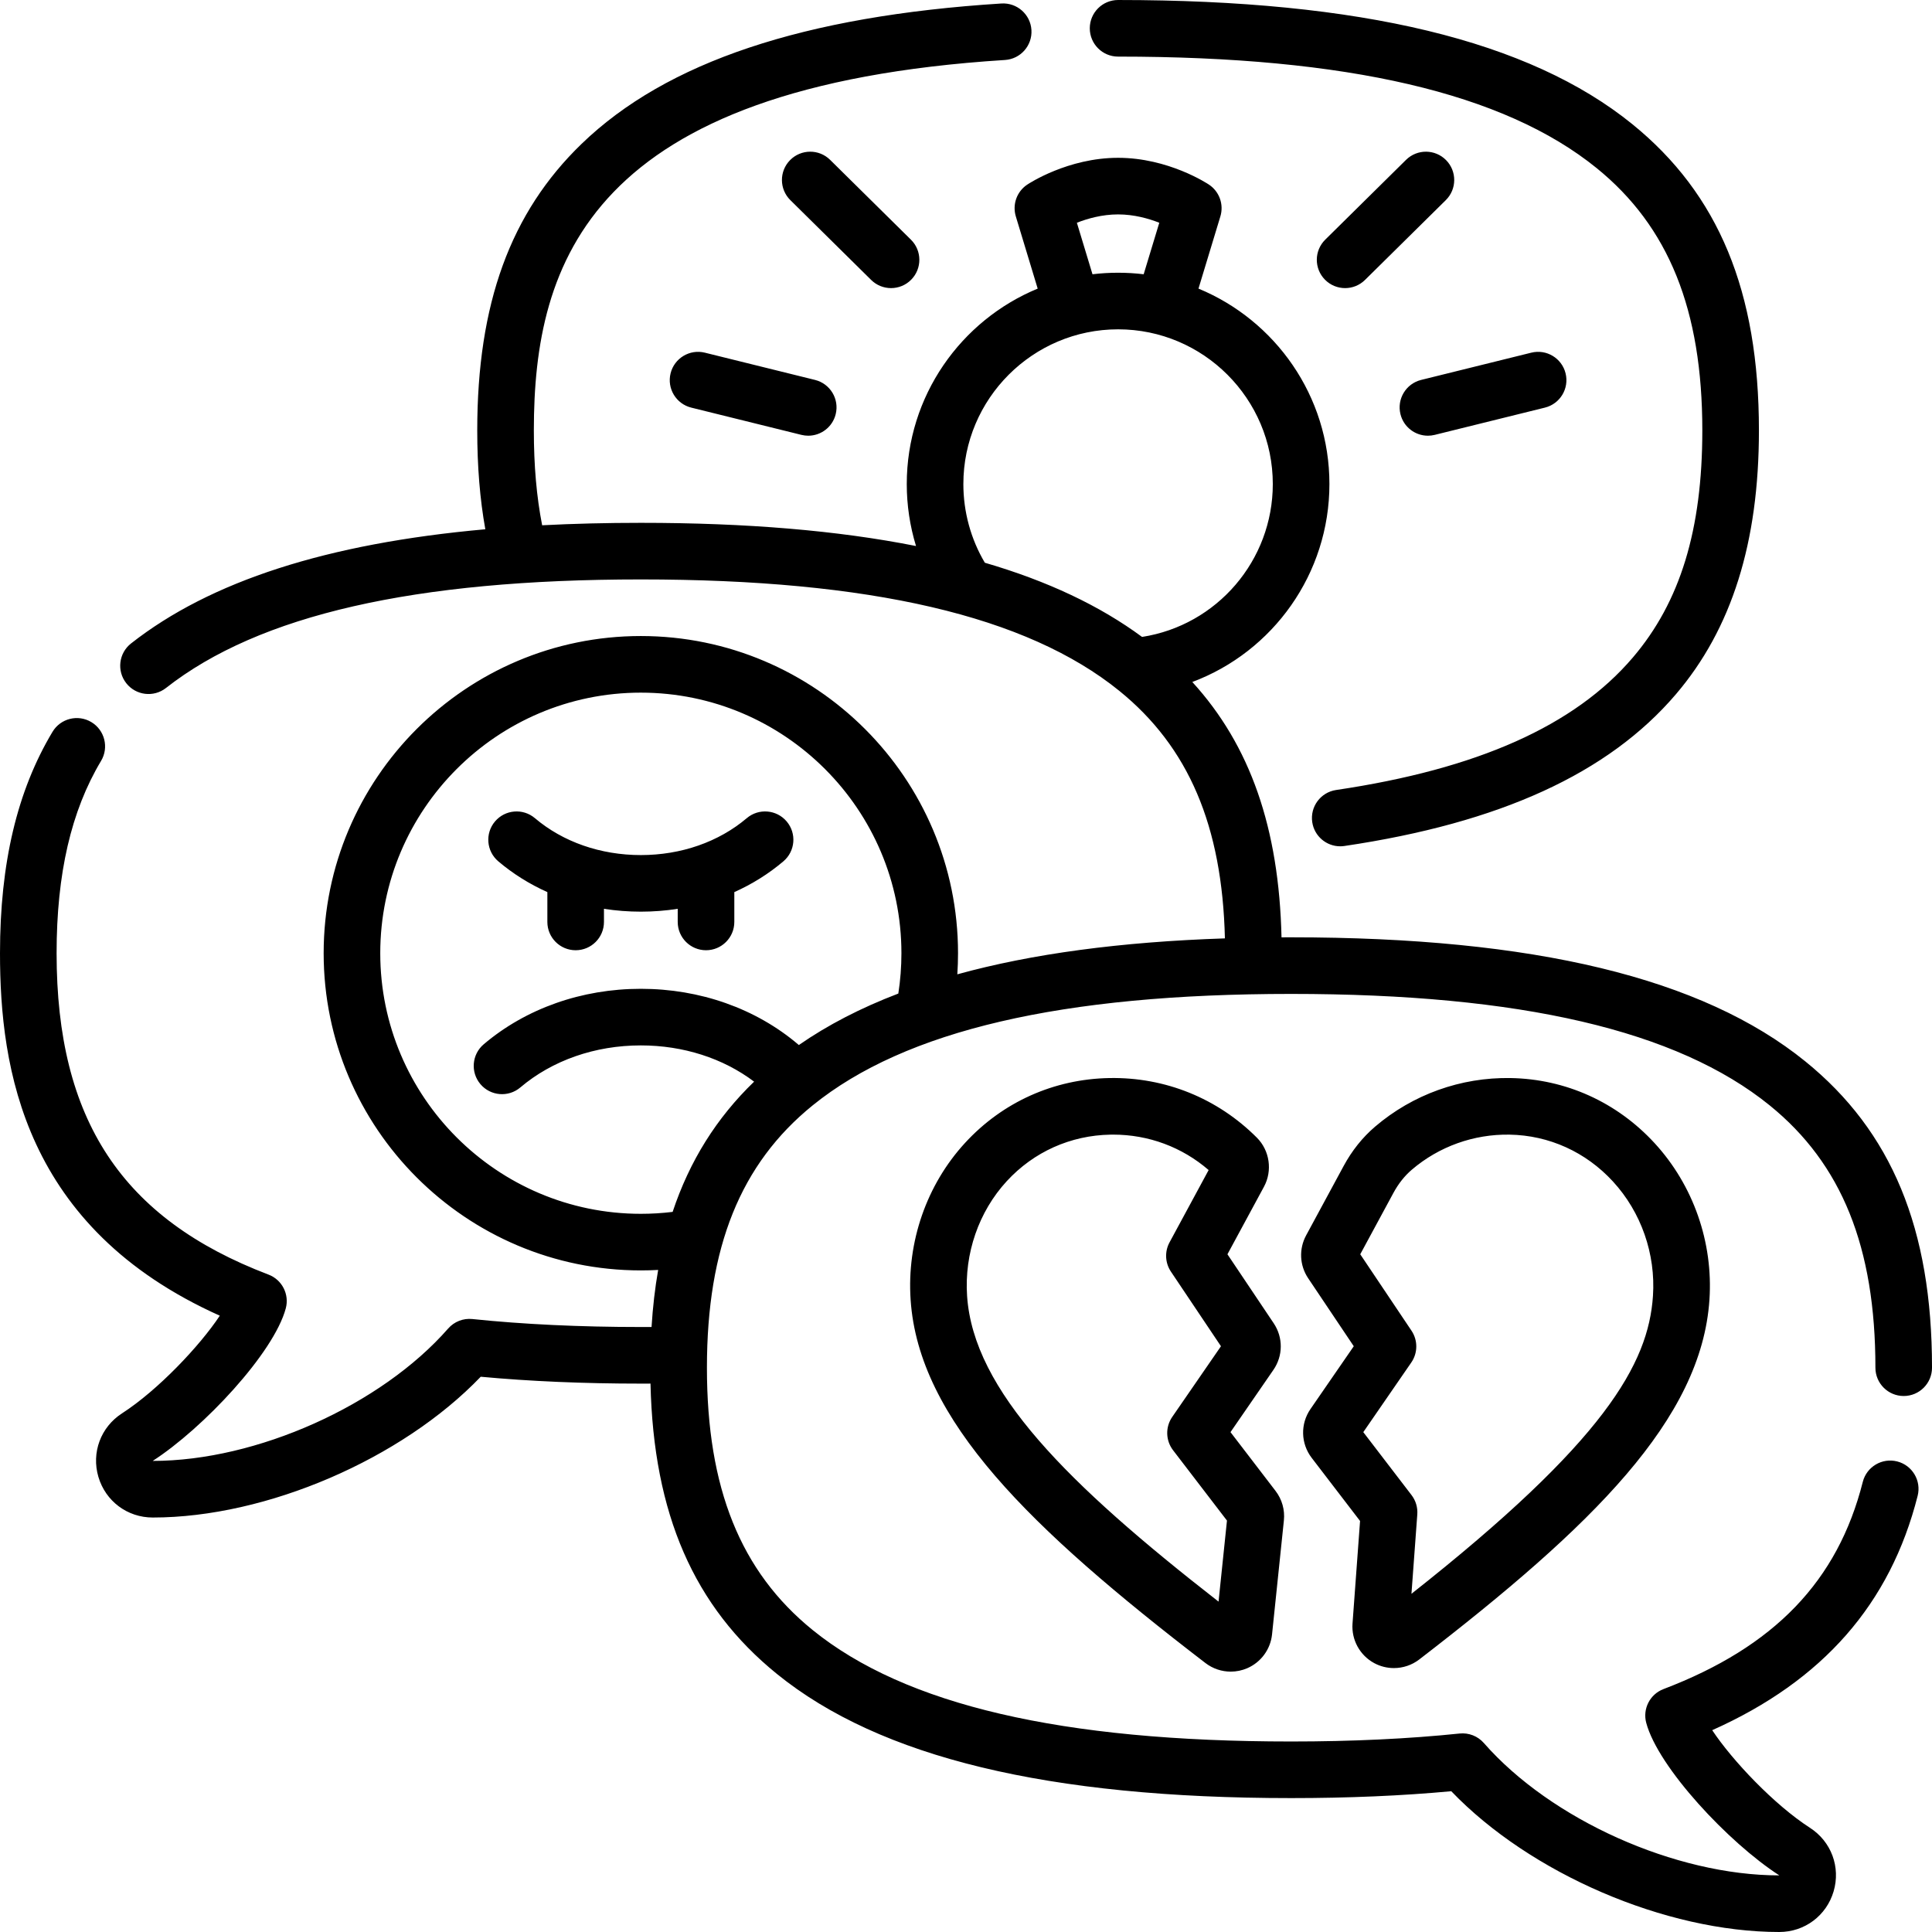
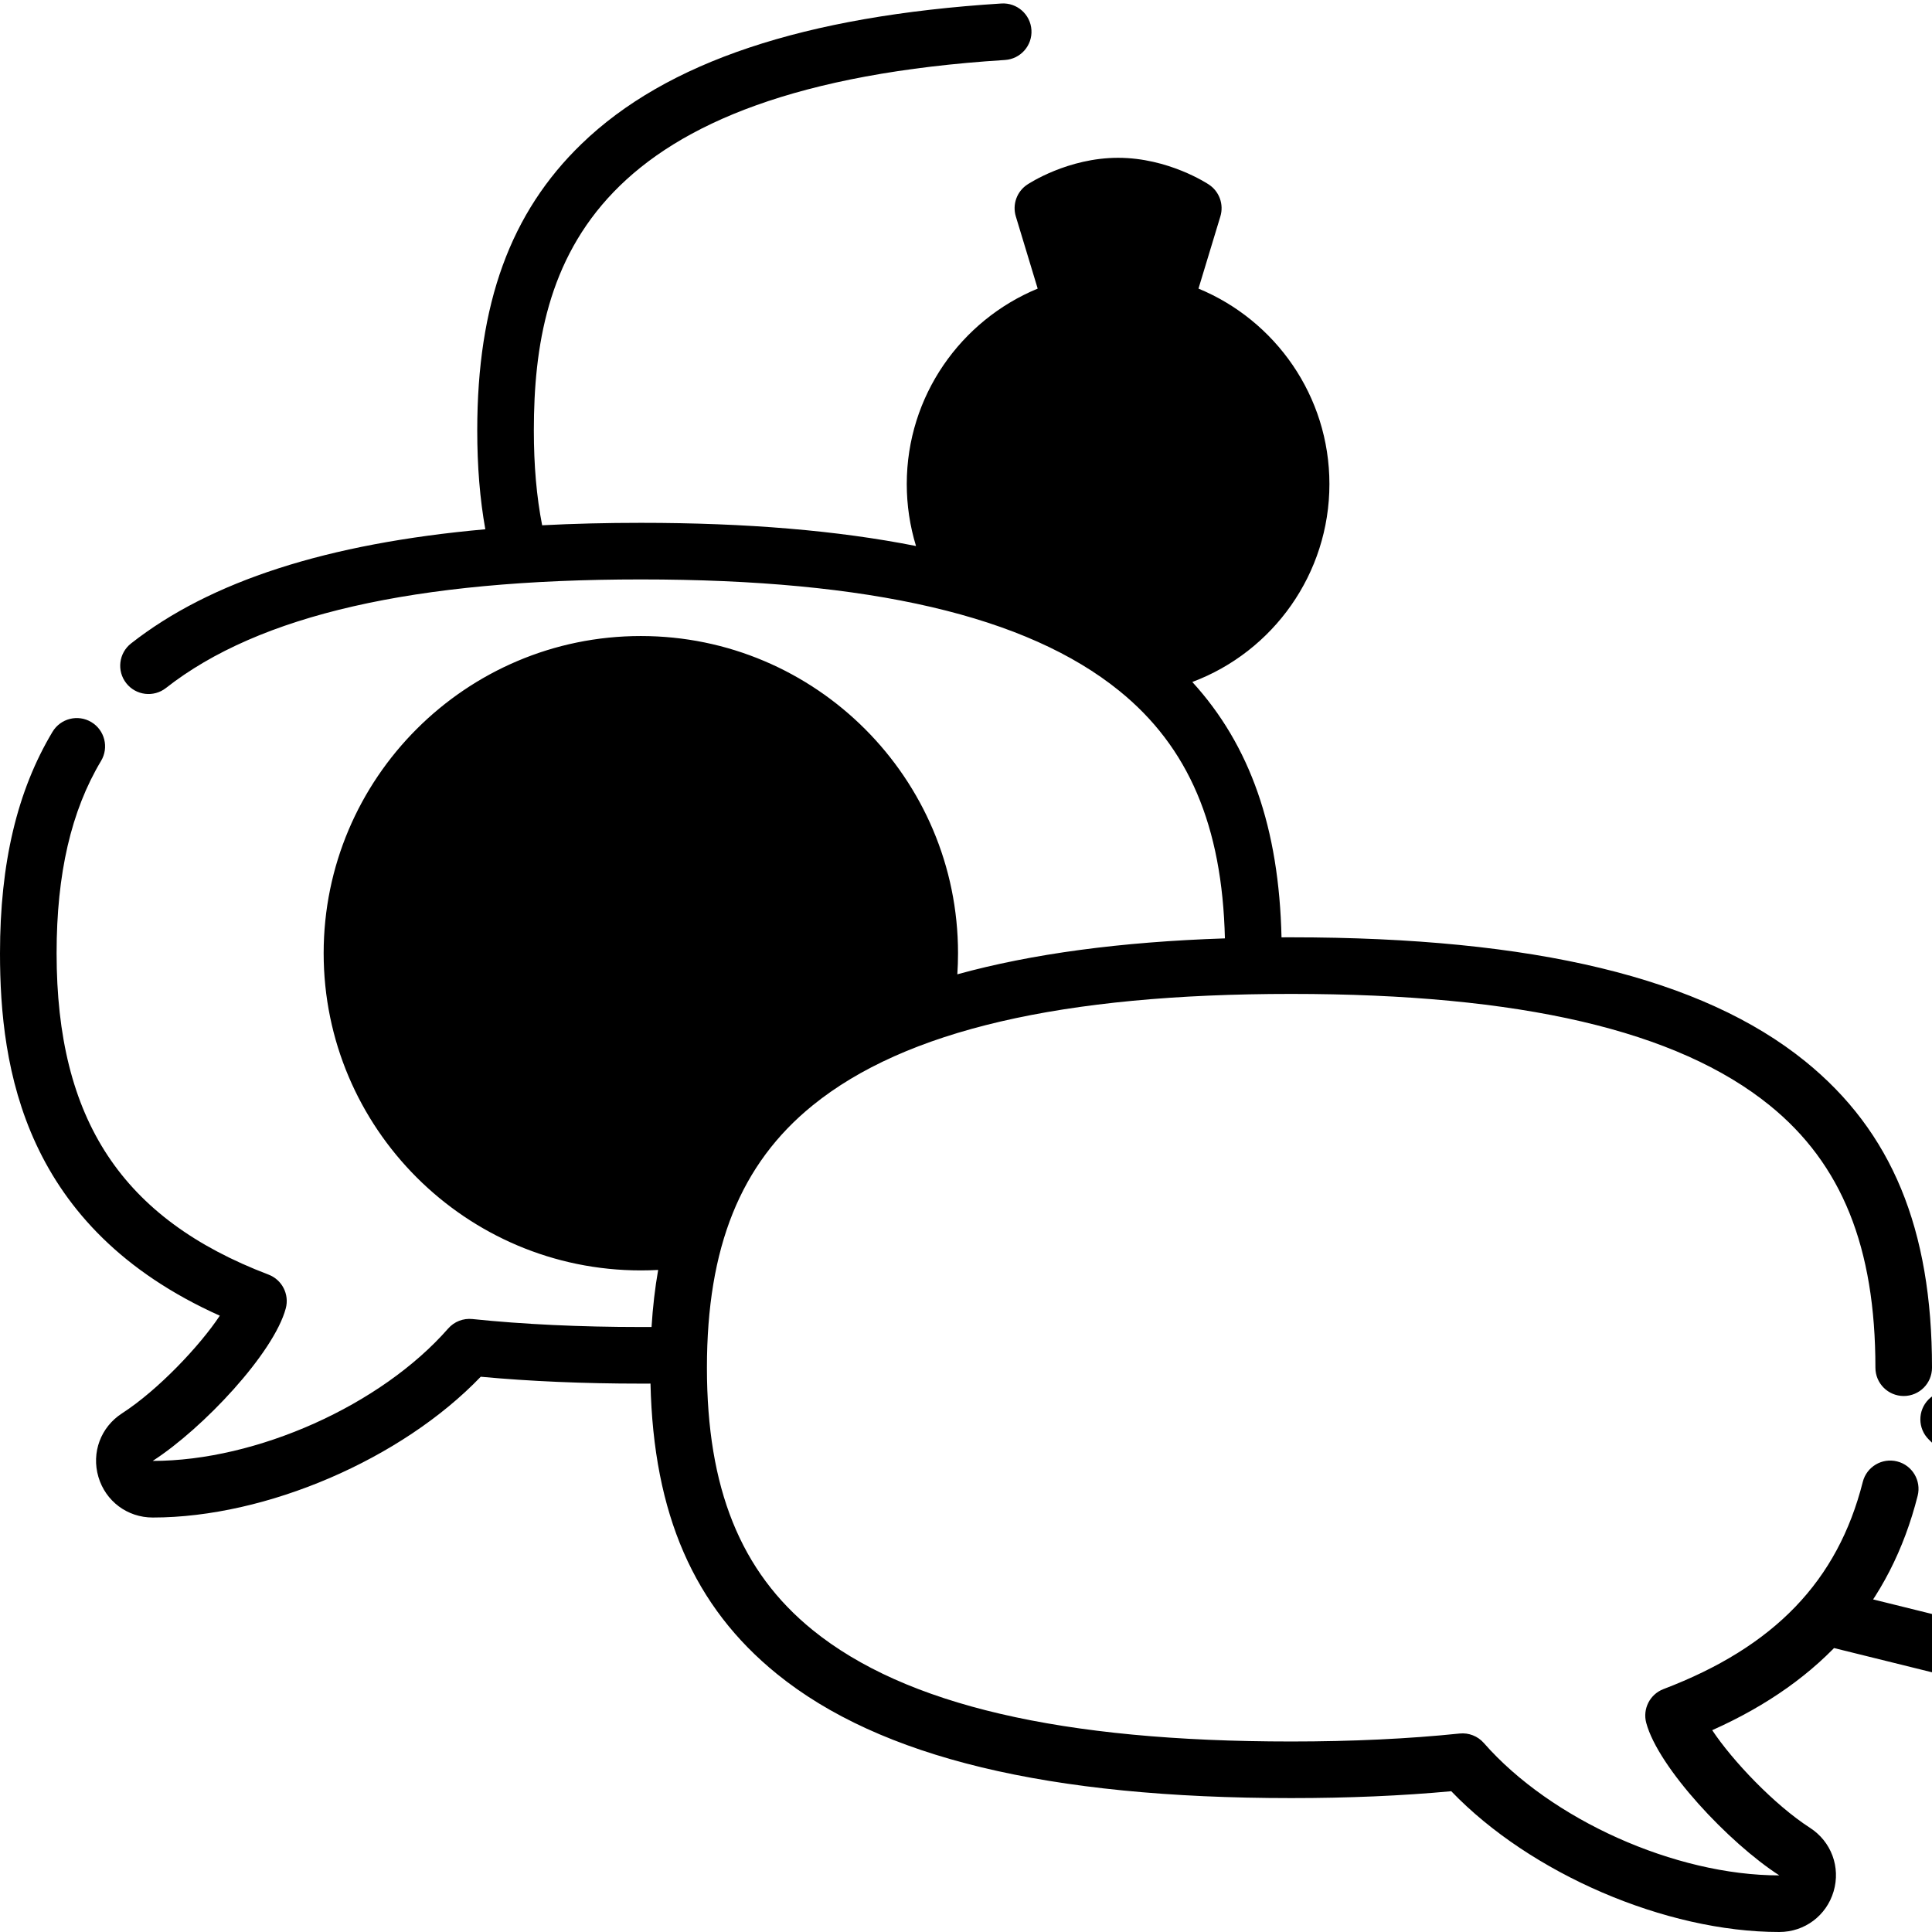
<svg xmlns="http://www.w3.org/2000/svg" id="Capa_1" height="512" viewBox="0 0 512 512" width="512">
  <g>
-     <path d="m471.523 512c-30.181 0-66.027-15.521-86.924-37.309-13.01 1.209-27.263 1.822-42.429 1.822-64.382 0-108.951-10.756-136.254-32.883-22.023-17.849-32.735-42.38-33.528-76.964-.852.004-1.705.006-2.56.006-15.163 0-29.415-.613-42.429-1.822-20.896 21.789-56.743 37.309-86.924 37.309-6.715 0-12.501-4.326-14.398-10.766-1.896-6.434.619-13.201 6.257-16.838 9.503-6.131 20.596-17.854 25.918-25.883-52.022-23.308-58.252-65.654-58.252-96.058 0-23.855 4.552-43.047 13.915-58.673 2.131-3.554 6.735-4.708 10.289-2.578 3.553 2.129 4.707 6.735 2.578 10.288-7.928 13.23-11.782 29.901-11.782 50.963 0 44.111 17.32 70.378 56.159 85.168 3.593 1.368 5.569 5.23 4.577 8.944-3.16 11.83-21.878 31.792-35.269 40.432h.009c27.557 0 60.482-14.754 78.29-35.082 1.604-1.832 3.997-2.769 6.416-2.518 13.501 1.402 28.522 2.113 44.646 2.113.947 0 1.894-.002 2.838-.007.33-5.283.912-10.316 1.751-15.117-1.528.083-3.059.124-4.589.124-46.349 0-84.057-37.708-84.057-84.058s37.708-84.058 84.057-84.058c46.35 0 84.058 37.708 84.058 84.058 0 1.865-.062 3.73-.185 5.591 19.748-5.45 43.304-8.605 70.911-9.523-.712-29.831-9.652-50.739-27.975-65.588-24.524-19.875-66.004-29.537-126.81-29.537-60.021 0-101.184 9.409-125.842 28.765-3.258 2.557-7.974 1.99-10.53-1.269-2.558-3.258-1.99-7.973 1.269-10.53 21.027-16.507 51.942-26.504 93.888-30.261-1.437-8.005-2.139-16.638-2.139-26.204 0-33.574 8.787-57.704 27.654-75.937 22.465-21.71 58.855-33.877 111.252-37.195 4.13-.255 7.696 2.877 7.959 7.011.262 4.134-2.877 7.697-7.012 7.959-110.02 6.969-124.854 53.532-124.854 98.162 0 9.32.722 17.588 2.202 25.146 8.325-.432 17.039-.647 26.152-.647 27.982 0 52.22 2.031 72.926 6.146-1.619-5.288-2.453-10.819-2.453-16.426 0-23.341 14.354-43.393 34.697-51.792l-5.796-19.139c-.957-3.159.264-6.572 3.007-8.408.434-.291 10.788-7.117 24.098-7.117s23.663 6.826 24.098 7.117c2.744 1.836 3.964 5.25 3.007 8.409l-5.802 19.137c20.346 8.398 34.699 28.451 34.699 51.793 0 23.771-14.929 44.438-36.334 52.456 15.367 16.835 22.975 38.735 23.639 67.672.85-.004 1.703-.006 2.56-.006 64.382 0 108.951 10.756 136.254 32.883 22.905 18.565 33.574 44.359 33.574 81.175 0 4.142-3.357 7.5-7.5 7.5s-7.5-3.358-7.5-7.5c0-31.938-8.903-54.028-28.02-69.521-24.524-19.875-66.004-29.537-126.81-29.537s-102.285 9.662-126.81 29.537c-19.117 15.493-28.021 37.583-28.021 69.521s8.903 54.028 28.021 69.521c24.524 19.875 66.004 29.537 126.81 29.537 16.129 0 31.15-.711 44.646-2.113 2.413-.252 4.812.687 6.416 2.518 17.809 20.327 50.735 35.081 78.291 35.081h.009c-13.391-8.64-32.108-28.601-35.269-40.431-.992-3.714.984-7.577 4.577-8.944 29.384-11.19 46.165-28.635 52.812-54.899 1.016-4.016 5.099-6.448 9.11-5.431 4.016 1.016 6.447 5.095 5.431 9.111-7.239 28.612-25.084 48.996-54.443 62.113 5.322 8.028 16.413 19.748 25.915 25.878 5.638 3.638 8.152 10.404 6.257 16.838-1.898 6.439-7.684 10.765-14.399 10.765zm-301.694-328.443c-38.078 0-69.057 30.979-69.057 69.058s30.979 69.058 69.057 69.058c2.816 0 5.639-.171 8.425-.509 4.509-13.547 11.647-24.911 21.593-34.517-8.229-6.21-18.789-9.605-30.018-9.605-12.123 0-23.465 3.957-31.938 11.142-3.157 2.679-7.891 2.29-10.57-.87-2.68-3.159-2.29-7.892.869-10.571 11.18-9.48 25.967-14.701 41.639-14.701s30.459 5.221 41.64 14.701c.078.066.154.134.229.203 7.623-5.293 16.396-9.838 26.367-13.644.546-3.518.821-7.103.821-10.687.001-38.079-30.979-69.058-69.057-69.058zm91.162-34.429c16.632 4.854 30.469 11.395 41.666 19.663 19.849-3.079 34.649-20.256 34.649-40.515 0-22.609-18.394-41.002-41.002-41.002-22.609 0-41.003 18.394-41.003 41.002.001 7.37 1.965 14.556 5.69 20.852zm24.394-90.097 4.137 13.651c4.447-.54 9.116-.54 13.563 0l4.139-13.652c-2.838-1.118-6.692-2.21-10.919-2.21-4.225 0-8.077 1.091-10.92 2.211zm40.779 383.968c-2.387 0-4.753-.775-6.707-2.275-46.662-35.824-76.01-64.428-78.136-96.291-1.022-15.323 4.237-30.47 14.432-41.557 9.955-10.826 23.551-16.929 38.285-17.183 14.732-.256 28.631 5.359 39.054 15.808 3.398 3.406 4.169 8.751 1.873 12.996l-9.679 17.9 12.255 18.274c2.531 3.773 2.5 8.629-.079 12.37l-11.366 16.49 11.938 15.578c1.718 2.242 2.502 5.023 2.21 7.831l-3.138 30.197c-.41 3.957-2.936 7.393-6.592 8.966-1.397.601-2.877.896-4.35.896zm-31.174-142.314c-.231 0-.462.002-.694.006-10.587.182-20.354 4.564-27.501 12.337-7.428 8.079-11.258 19.161-10.507 30.405 1.673 25.064 26.604 49.824 66.64 81.013l2.231-21.477-14.287-18.643c-1.978-2.581-2.067-6.142-.222-8.818l12.918-18.742-13.262-19.776c-1.552-2.313-1.693-5.295-.369-7.745l10.366-19.17c-7.049-6.088-15.913-9.39-25.313-9.39zm74.412 141.373c-1.787 0-3.58-.433-5.215-1.313-3.813-2.054-6.072-6.172-5.755-10.49l1.998-27.181-12.818-16.726c-2.91-3.798-3.04-8.996-.325-12.935l11.475-16.646-12.086-18.021c-2.281-3.403-2.488-7.755-.539-11.359l9.942-18.39c2.202-4.071 4.998-7.572 8.312-10.406 9.991-8.544 22.748-13.121 35.912-12.897 14.624.252 28.186 6.381 38.188 17.258 10.249 11.147 15.546 26.267 14.53 41.481-2.117 31.715-30.996 59.995-76.905 95.344-1.962 1.51-4.332 2.281-6.714 2.281zm-8.115-62.527 12.786 16.683c1.118 1.459 1.661 3.278 1.526 5.112l-1.547 21.042c51.229-40.405 62.799-60.932 64.001-78.936.743-11.136-3.122-22.191-10.605-30.33-7.194-7.824-16.927-12.233-27.403-12.413-9.478-.157-18.701 3.138-25.905 9.299-1.907 1.631-3.544 3.698-4.866 6.141l-8.794 16.265 13.581 20.251c1.714 2.556 1.692 5.9-.055 8.434zm-174.184-127.708c-4.143 0-7.5-3.358-7.5-7.5v-3.479c-6.387 1.007-13.159 1.007-19.546 0v3.479c0 4.142-3.357 7.5-7.5 7.5s-7.5-3.358-7.5-7.5v-7.906c-4.724-2.116-9.104-4.851-13.004-8.157-3.159-2.679-3.549-7.411-.87-10.571 2.678-3.159 7.411-3.548 10.571-.87 7.441 6.31 17.412 9.785 28.075 9.785s20.635-3.475 28.076-9.785c3.162-2.679 7.893-2.289 10.571.87 2.679 3.16 2.289 7.892-.87 10.571-3.899 3.307-8.28 6.042-13.004 8.157v7.906c.001 4.142-3.357 7.5-7.499 7.5zm168.065-27.545c-3.656 0-6.857-2.677-7.409-6.402-.607-4.097 2.223-7.911 6.32-8.518 37.495-5.553 63.216-17.034 78.634-35.101 12.567-14.728 18.421-33.856 18.421-60.2 0-31.938-8.903-54.028-28.02-69.521-24.524-19.874-66.004-29.536-126.809-29.536-4.143 0-7.5-3.358-7.5-7.5s3.357-7.5 7.5-7.5c64.382 0 108.951 10.756 136.254 32.883 22.906 18.564 33.575 44.358 33.575 81.174 0 29.704-7.2 52.581-22.011 69.937-17.874 20.945-46.608 34.095-87.847 40.202-.372.055-.742.082-1.108.082zm-140.972-108.811c-.597 0-1.202-.072-1.807-.221l-29.197-7.223c-4.021-.995-6.475-5.061-5.479-9.082.994-4.021 5.066-6.474 9.081-5.48l29.197 7.223c4.021.995 6.475 5.061 5.479 9.081-.844 3.417-3.907 5.702-7.274 5.702zm164.216 0c-3.368 0-6.43-2.285-7.274-5.701-.995-4.021 1.458-8.087 5.479-9.082l29.198-7.223c4.024-.994 8.087 1.459 9.081 5.48.995 4.021-1.458 8.087-5.479 9.082l-29.198 7.223c-.605.149-1.211.221-1.807.221zm-21.942-39.115c-1.935 0-3.869-.744-5.336-2.229-2.911-2.947-2.882-7.696.065-10.606l21.417-21.153c2.947-2.91 7.695-2.882 10.606.065s2.882 7.696-.065 10.606l-21.417 21.153c-1.462 1.443-3.366 2.164-5.27 2.164zm-120.331 0c-1.904 0-3.809-.72-5.271-2.164l-21.417-21.153c-2.947-2.911-2.977-7.659-.065-10.606 2.91-2.948 7.659-2.977 10.606-.065l21.417 21.153c2.947 2.911 2.977 7.659.065 10.606-1.466 1.485-3.401 2.229-5.335 2.229z" />
+     <path d="m471.523 512c-30.181 0-66.027-15.521-86.924-37.309-13.01 1.209-27.263 1.822-42.429 1.822-64.382 0-108.951-10.756-136.254-32.883-22.023-17.849-32.735-42.38-33.528-76.964-.852.004-1.705.006-2.56.006-15.163 0-29.415-.613-42.429-1.822-20.896 21.789-56.743 37.309-86.924 37.309-6.715 0-12.501-4.326-14.398-10.766-1.896-6.434.619-13.201 6.257-16.838 9.503-6.131 20.596-17.854 25.918-25.883-52.022-23.308-58.252-65.654-58.252-96.058 0-23.855 4.552-43.047 13.915-58.673 2.131-3.554 6.735-4.708 10.289-2.578 3.553 2.129 4.707 6.735 2.578 10.288-7.928 13.23-11.782 29.901-11.782 50.963 0 44.111 17.32 70.378 56.159 85.168 3.593 1.368 5.569 5.23 4.577 8.944-3.16 11.83-21.878 31.792-35.269 40.432h.009c27.557 0 60.482-14.754 78.29-35.082 1.604-1.832 3.997-2.769 6.416-2.518 13.501 1.402 28.522 2.113 44.646 2.113.947 0 1.894-.002 2.838-.007.33-5.283.912-10.316 1.751-15.117-1.528.083-3.059.124-4.589.124-46.349 0-84.057-37.708-84.057-84.058s37.708-84.058 84.057-84.058c46.35 0 84.058 37.708 84.058 84.058 0 1.865-.062 3.73-.185 5.591 19.748-5.45 43.304-8.605 70.911-9.523-.712-29.831-9.652-50.739-27.975-65.588-24.524-19.875-66.004-29.537-126.81-29.537-60.021 0-101.184 9.409-125.842 28.765-3.258 2.557-7.974 1.99-10.53-1.269-2.558-3.258-1.99-7.973 1.269-10.53 21.027-16.507 51.942-26.504 93.888-30.261-1.437-8.005-2.139-16.638-2.139-26.204 0-33.574 8.787-57.704 27.654-75.937 22.465-21.71 58.855-33.877 111.252-37.195 4.13-.255 7.696 2.877 7.959 7.011.262 4.134-2.877 7.697-7.012 7.959-110.02 6.969-124.854 53.532-124.854 98.162 0 9.32.722 17.588 2.202 25.146 8.325-.432 17.039-.647 26.152-.647 27.982 0 52.22 2.031 72.926 6.146-1.619-5.288-2.453-10.819-2.453-16.426 0-23.341 14.354-43.393 34.697-51.792l-5.796-19.139c-.957-3.159.264-6.572 3.007-8.408.434-.291 10.788-7.117 24.098-7.117s23.663 6.826 24.098 7.117c2.744 1.836 3.964 5.25 3.007 8.409l-5.802 19.137c20.346 8.398 34.699 28.451 34.699 51.793 0 23.771-14.929 44.438-36.334 52.456 15.367 16.835 22.975 38.735 23.639 67.672.85-.004 1.703-.006 2.56-.006 64.382 0 108.951 10.756 136.254 32.883 22.905 18.565 33.574 44.359 33.574 81.175 0 4.142-3.357 7.5-7.5 7.5s-7.5-3.358-7.5-7.5c0-31.938-8.903-54.028-28.02-69.521-24.524-19.875-66.004-29.537-126.81-29.537s-102.285 9.662-126.81 29.537c-19.117 15.493-28.021 37.583-28.021 69.521s8.903 54.028 28.021 69.521c24.524 19.875 66.004 29.537 126.81 29.537 16.129 0 31.15-.711 44.646-2.113 2.413-.252 4.812.687 6.416 2.518 17.809 20.327 50.735 35.081 78.291 35.081h.009c-13.391-8.64-32.108-28.601-35.269-40.431-.992-3.714.984-7.577 4.577-8.944 29.384-11.19 46.165-28.635 52.812-54.899 1.016-4.016 5.099-6.448 9.11-5.431 4.016 1.016 6.447 5.095 5.431 9.111-7.239 28.612-25.084 48.996-54.443 62.113 5.322 8.028 16.413 19.748 25.915 25.878 5.638 3.638 8.152 10.404 6.257 16.838-1.898 6.439-7.684 10.765-14.399 10.765zc-38.078 0-69.057 30.979-69.057 69.058s30.979 69.058 69.057 69.058c2.816 0 5.639-.171 8.425-.509 4.509-13.547 11.647-24.911 21.593-34.517-8.229-6.21-18.789-9.605-30.018-9.605-12.123 0-23.465 3.957-31.938 11.142-3.157 2.679-7.891 2.29-10.57-.87-2.68-3.159-2.29-7.892.869-10.571 11.18-9.48 25.967-14.701 41.639-14.701s30.459 5.221 41.64 14.701c.078.066.154.134.229.203 7.623-5.293 16.396-9.838 26.367-13.644.546-3.518.821-7.103.821-10.687.001-38.079-30.979-69.058-69.057-69.058zm91.162-34.429c16.632 4.854 30.469 11.395 41.666 19.663 19.849-3.079 34.649-20.256 34.649-40.515 0-22.609-18.394-41.002-41.002-41.002-22.609 0-41.003 18.394-41.003 41.002.001 7.37 1.965 14.556 5.69 20.852zm24.394-90.097 4.137 13.651c4.447-.54 9.116-.54 13.563 0l4.139-13.652c-2.838-1.118-6.692-2.21-10.919-2.21-4.225 0-8.077 1.091-10.92 2.211zm40.779 383.968c-2.387 0-4.753-.775-6.707-2.275-46.662-35.824-76.01-64.428-78.136-96.291-1.022-15.323 4.237-30.47 14.432-41.557 9.955-10.826 23.551-16.929 38.285-17.183 14.732-.256 28.631 5.359 39.054 15.808 3.398 3.406 4.169 8.751 1.873 12.996l-9.679 17.9 12.255 18.274c2.531 3.773 2.5 8.629-.079 12.37l-11.366 16.49 11.938 15.578c1.718 2.242 2.502 5.023 2.21 7.831l-3.138 30.197c-.41 3.957-2.936 7.393-6.592 8.966-1.397.601-2.877.896-4.35.896zm-31.174-142.314c-.231 0-.462.002-.694.006-10.587.182-20.354 4.564-27.501 12.337-7.428 8.079-11.258 19.161-10.507 30.405 1.673 25.064 26.604 49.824 66.64 81.013l2.231-21.477-14.287-18.643c-1.978-2.581-2.067-6.142-.222-8.818l12.918-18.742-13.262-19.776c-1.552-2.313-1.693-5.295-.369-7.745l10.366-19.17c-7.049-6.088-15.913-9.39-25.313-9.39zm74.412 141.373c-1.787 0-3.58-.433-5.215-1.313-3.813-2.054-6.072-6.172-5.755-10.49l1.998-27.181-12.818-16.726c-2.91-3.798-3.04-8.996-.325-12.935l11.475-16.646-12.086-18.021c-2.281-3.403-2.488-7.755-.539-11.359l9.942-18.39c2.202-4.071 4.998-7.572 8.312-10.406 9.991-8.544 22.748-13.121 35.912-12.897 14.624.252 28.186 6.381 38.188 17.258 10.249 11.147 15.546 26.267 14.53 41.481-2.117 31.715-30.996 59.995-76.905 95.344-1.962 1.51-4.332 2.281-6.714 2.281zm-8.115-62.527 12.786 16.683c1.118 1.459 1.661 3.278 1.526 5.112l-1.547 21.042c51.229-40.405 62.799-60.932 64.001-78.936.743-11.136-3.122-22.191-10.605-30.33-7.194-7.824-16.927-12.233-27.403-12.413-9.478-.157-18.701 3.138-25.905 9.299-1.907 1.631-3.544 3.698-4.866 6.141l-8.794 16.265 13.581 20.251c1.714 2.556 1.692 5.9-.055 8.434zm-174.184-127.708c-4.143 0-7.5-3.358-7.5-7.5v-3.479c-6.387 1.007-13.159 1.007-19.546 0v3.479c0 4.142-3.357 7.5-7.5 7.5s-7.5-3.358-7.5-7.5v-7.906c-4.724-2.116-9.104-4.851-13.004-8.157-3.159-2.679-3.549-7.411-.87-10.571 2.678-3.159 7.411-3.548 10.571-.87 7.441 6.31 17.412 9.785 28.075 9.785s20.635-3.475 28.076-9.785c3.162-2.679 7.893-2.289 10.571.87 2.679 3.16 2.289 7.892-.87 10.571-3.899 3.307-8.28 6.042-13.004 8.157v7.906c.001 4.142-3.357 7.5-7.499 7.5zm168.065-27.545c-3.656 0-6.857-2.677-7.409-6.402-.607-4.097 2.223-7.911 6.32-8.518 37.495-5.553 63.216-17.034 78.634-35.101 12.567-14.728 18.421-33.856 18.421-60.2 0-31.938-8.903-54.028-28.02-69.521-24.524-19.874-66.004-29.536-126.809-29.536-4.143 0-7.5-3.358-7.5-7.5s3.357-7.5 7.5-7.5c64.382 0 108.951 10.756 136.254 32.883 22.906 18.564 33.575 44.358 33.575 81.174 0 29.704-7.2 52.581-22.011 69.937-17.874 20.945-46.608 34.095-87.847 40.202-.372.055-.742.082-1.108.082zm-140.972-108.811c-.597 0-1.202-.072-1.807-.221l-29.197-7.223c-4.021-.995-6.475-5.061-5.479-9.082.994-4.021 5.066-6.474 9.081-5.48l29.197 7.223c4.021.995 6.475 5.061 5.479 9.081-.844 3.417-3.907 5.702-7.274 5.702zm164.216 0c-3.368 0-6.43-2.285-7.274-5.701-.995-4.021 1.458-8.087 5.479-9.082l29.198-7.223c4.024-.994 8.087 1.459 9.081 5.48.995 4.021-1.458 8.087-5.479 9.082l-29.198 7.223c-.605.149-1.211.221-1.807.221zm-21.942-39.115c-1.935 0-3.869-.744-5.336-2.229-2.911-2.947-2.882-7.696.065-10.606l21.417-21.153c2.947-2.91 7.695-2.882 10.606.065s2.882 7.696-.065 10.606l-21.417 21.153c-1.462 1.443-3.366 2.164-5.27 2.164zm-120.331 0c-1.904 0-3.809-.72-5.271-2.164l-21.417-21.153c-2.947-2.911-2.977-7.659-.065-10.606 2.91-2.948 7.659-2.977 10.606-.065l21.417 21.153c2.947 2.911 2.977 7.659.065 10.606-1.466 1.485-3.401 2.229-5.335 2.229z" />
  </g>
</svg>